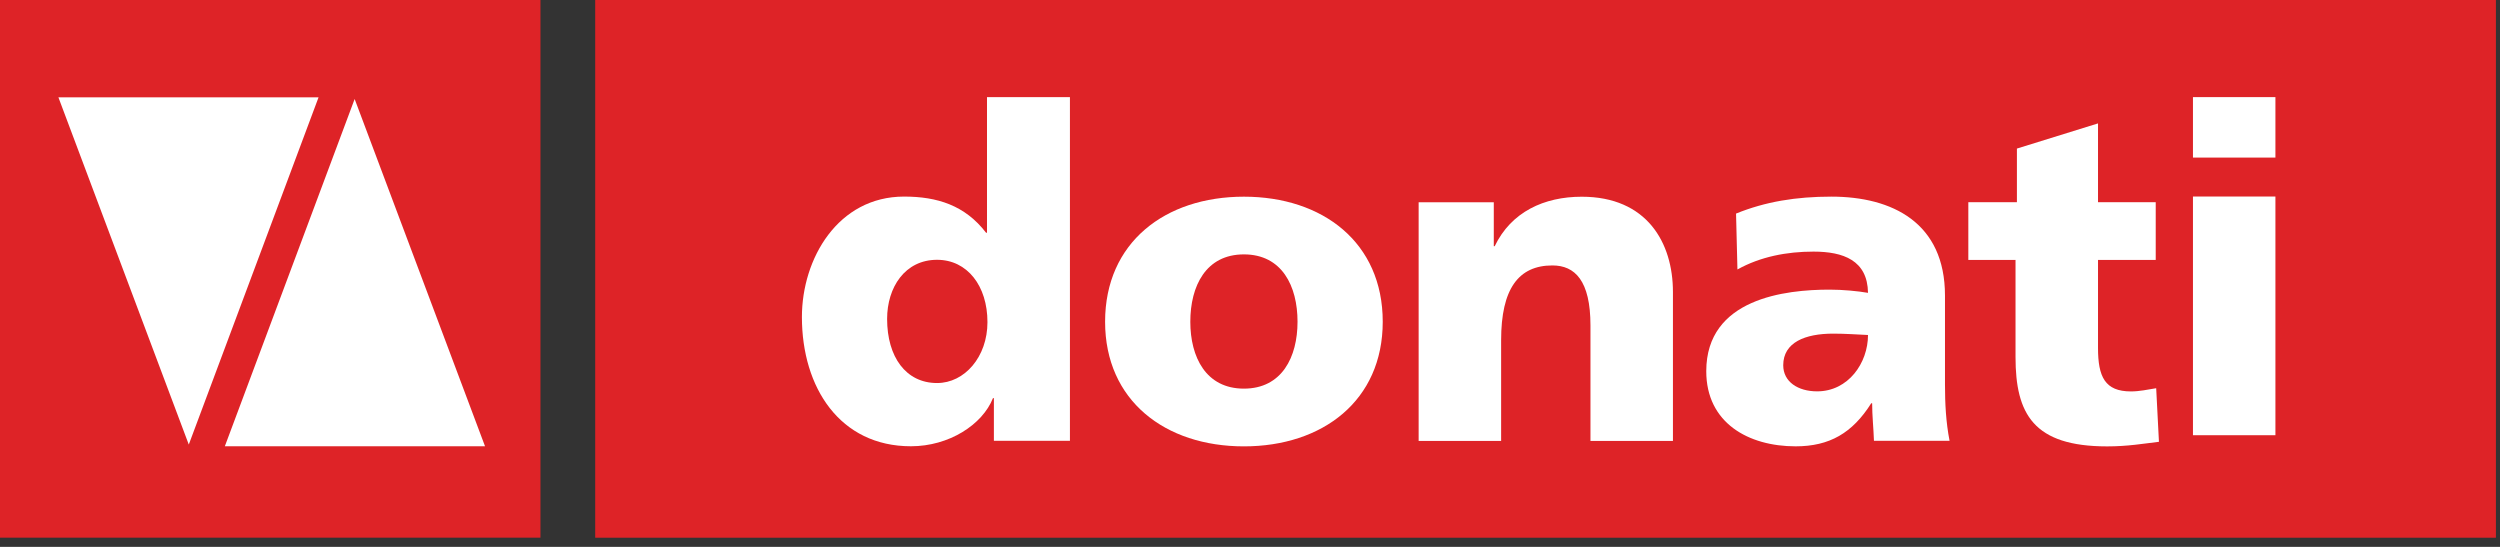
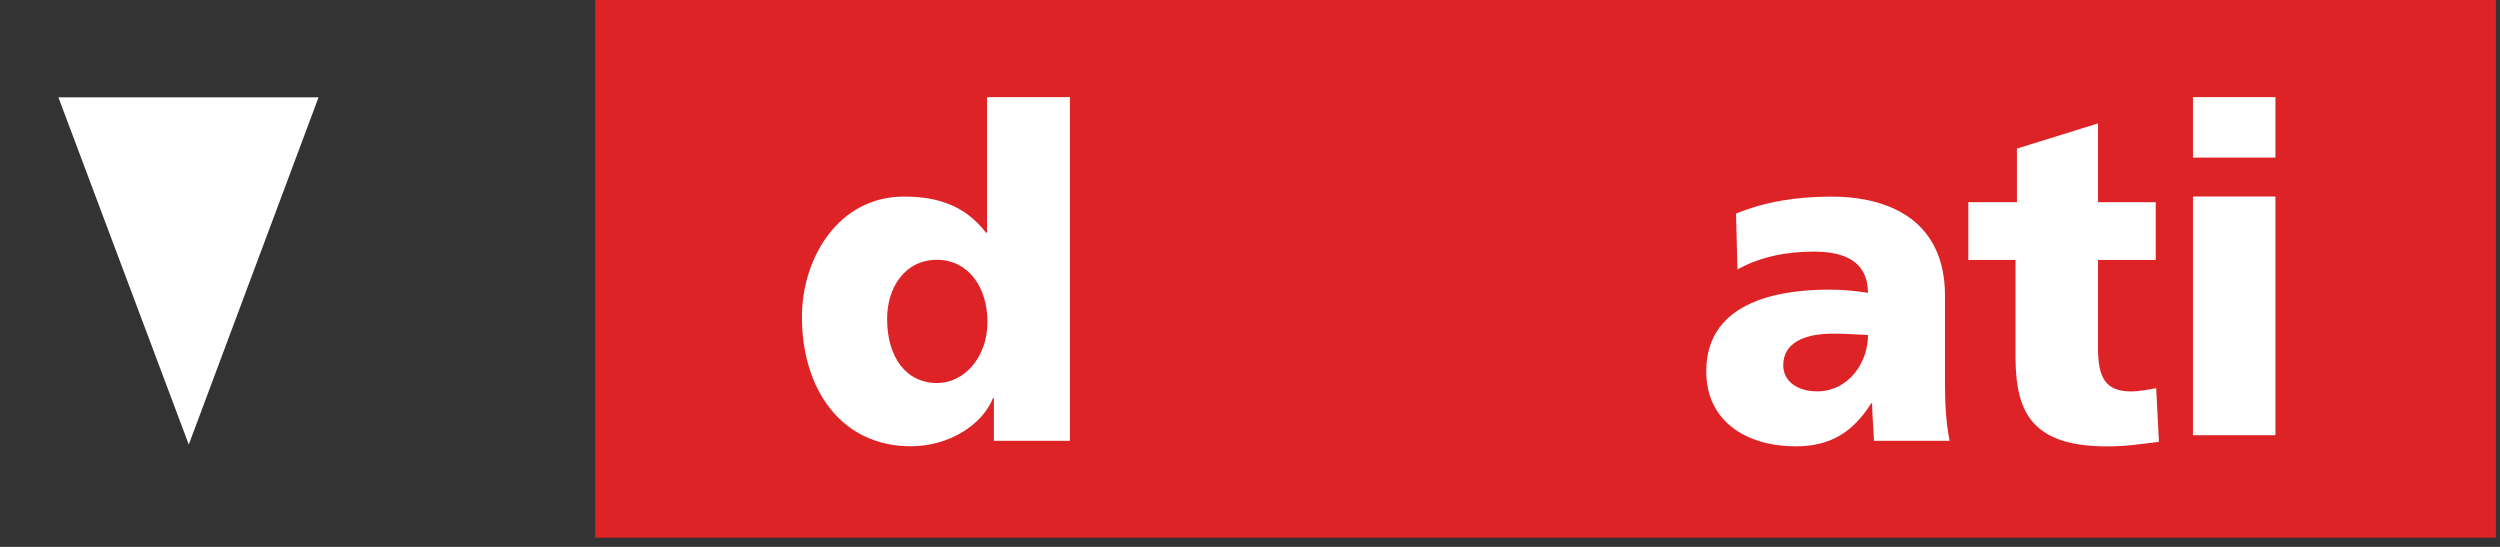
<svg xmlns="http://www.w3.org/2000/svg" xml:space="preserve" style="fill-rule:evenodd;clip-rule:evenodd;stroke-linejoin:round;stroke-miterlimit:2" viewBox="0 0 160 35">
  <rect x="0" y="0" width="160" height="35" fill="#333333" stroke="none" />
  <path d="M408.488 743.867h154.568v44.163H408.488z" style="fill:#de2327" transform="translate(-283.387 -585.766) scale(.787)" />
-   <path d="M359.873 743.869h44.164v44.162h-44.164z" style="fill:#de2327" transform="translate(-283.387 -585.77) scale(.787)" />
  <path d="M0 18.107c2.235 0 4.098-2.123 4.098-4.954 0-2.944-1.639-5.068-4.098-5.068-2.608 0-4.062 2.236-4.062 4.807 0 3.092 1.528 5.215 4.062 5.215m10.805 4.695H4.621v-3.465h-.075c-.858 2.16-3.578 3.912-6.67 3.912-5.774 0-8.867-4.768-8.867-10.507 0-4.769 2.943-9.798 8.308-9.798 2.683 0 4.956.706 6.669 2.942h.075V-5.142h6.744v27.944Z" style="fill:#fff;fill-rule:nonzero" transform="translate(59.972 10.264) scale(.787)" />
-   <path d="M0 .037c0-2.906-1.267-5.478-4.361-5.478-3.092 0-4.358 2.572-4.358 5.478 0 2.869 1.266 5.439 4.358 5.439C-1.267 5.476 0 2.906 0 .037m-15.649 0c0-6.447 4.879-10.171 11.288-10.171 6.409 0 11.29 3.724 11.29 10.171 0 6.409-4.881 10.134-11.29 10.134-6.409 0-11.288-3.725-11.288-10.134" style="fill:#fff;fill-rule:nonzero" transform="translate(83.042 20.563) scale(.787)" />
-   <path d="M0-18.963h6.111v3.576h.074c1.342-2.795 4.025-4.024 7.079-4.024 5.292 0 7.416 3.726 7.416 7.751V.448h-6.707v-9.389c0-3.652-1.269-4.882-3.094-4.882-2.757 0-4.171 1.901-4.171 6.075V.448H0v-19.411Z" style="fill:#fff;fill-rule:nonzero" transform="translate(90.793 27.867) scale(.787)" />
  <path d="M0 11.364c2.533 0 4.135-2.309 4.135-4.583-.857-.037-1.825-.111-2.831-.111-2.273 0-4.063.706-4.063 2.571 0 1.342 1.194 2.123 2.759 2.123m4.619 4.023c-.037-1.042-.147-2.049-.147-3.053h-.076c-1.527 2.42-3.391 3.501-6.146 3.501-3.84 0-7.268-1.902-7.268-6.109 0-5.926 6.447-6.634 10.023-6.634 1.082 0 2.273.113 3.13.261C4.099.707 2.124 0-.298 0c-2.163 0-4.321.411-6.185 1.453l-.113-4.546c2.385-.969 4.882-1.378 7.751-1.378 4.956 0 9.24 2.123 9.24 8.049v7.228c0 1.528.075 3.053.373 4.581H4.619Z" style="fill:#fff;fill-rule:nonzero" transform="translate(116.298 16.103) scale(.787)" />
  <path d="M0-13.45h3.951v-4.361l6.595-2.047v6.408h4.693v4.694h-4.693v7.153c0 2.347.557 3.541 2.683 3.541.67 0 1.377-.149 2.048-.261l.224 4.357c-1.267.151-2.534.374-4.212.374-5.997 0-7.451-2.646-7.451-7.265v-7.899H0v-4.694Z" style="fill:#fff;fill-rule:nonzero" transform="translate(125.973 23.526) scale(.787)" />
  <path d="M538.42 760.284h6.706v19.411h-6.706v-19.411Zm6.706-3.167h-6.706V752.2h6.706v4.917Z" style="fill:#fff;fill-rule:nonzero" transform="translate(-283.387 -585.766) scale(.787)" />
-   <path d="M0 28.237 10.556 0l10.602 28.237H0Z" style="fill:#fff;fill-rule:nonzero" transform="translate(14.39 6.337) scale(.787)" />
  <path d="M0-28.239-10.554 0l-10.603-28.239H0Z" style="fill:#fff;fill-rule:nonzero" transform="translate(20.388 28.452) scale(.787)" />
</svg>